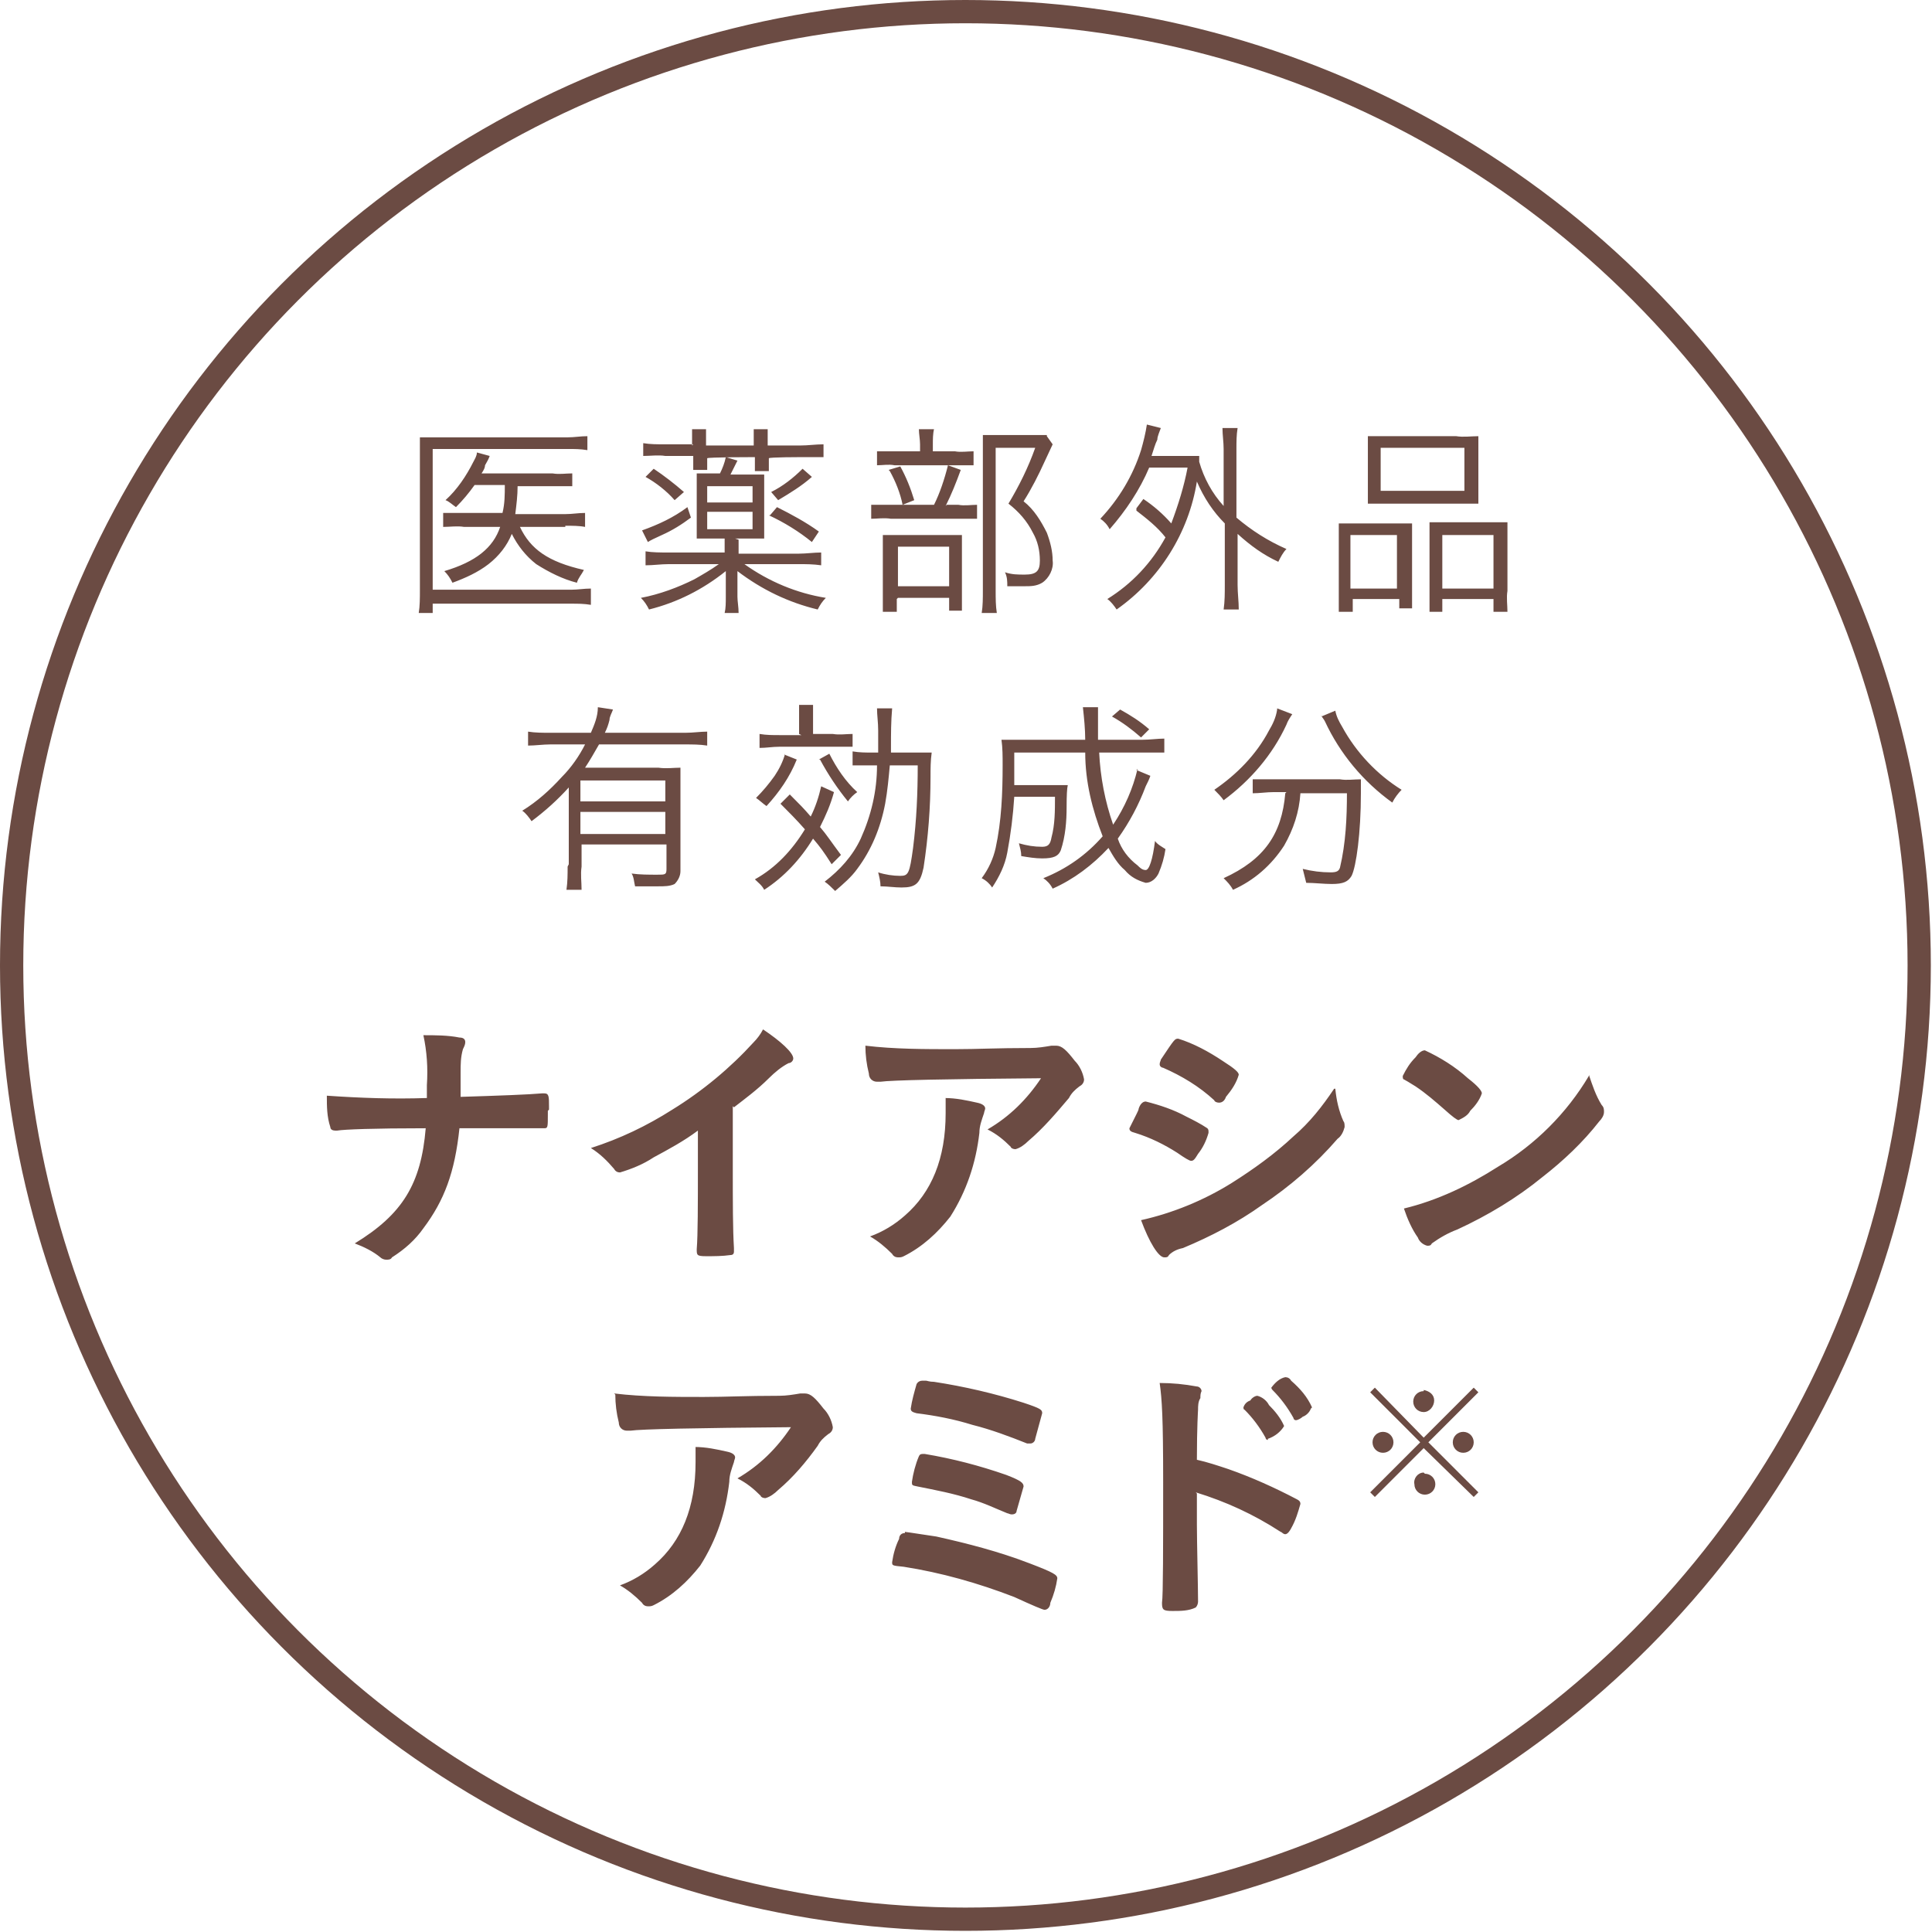
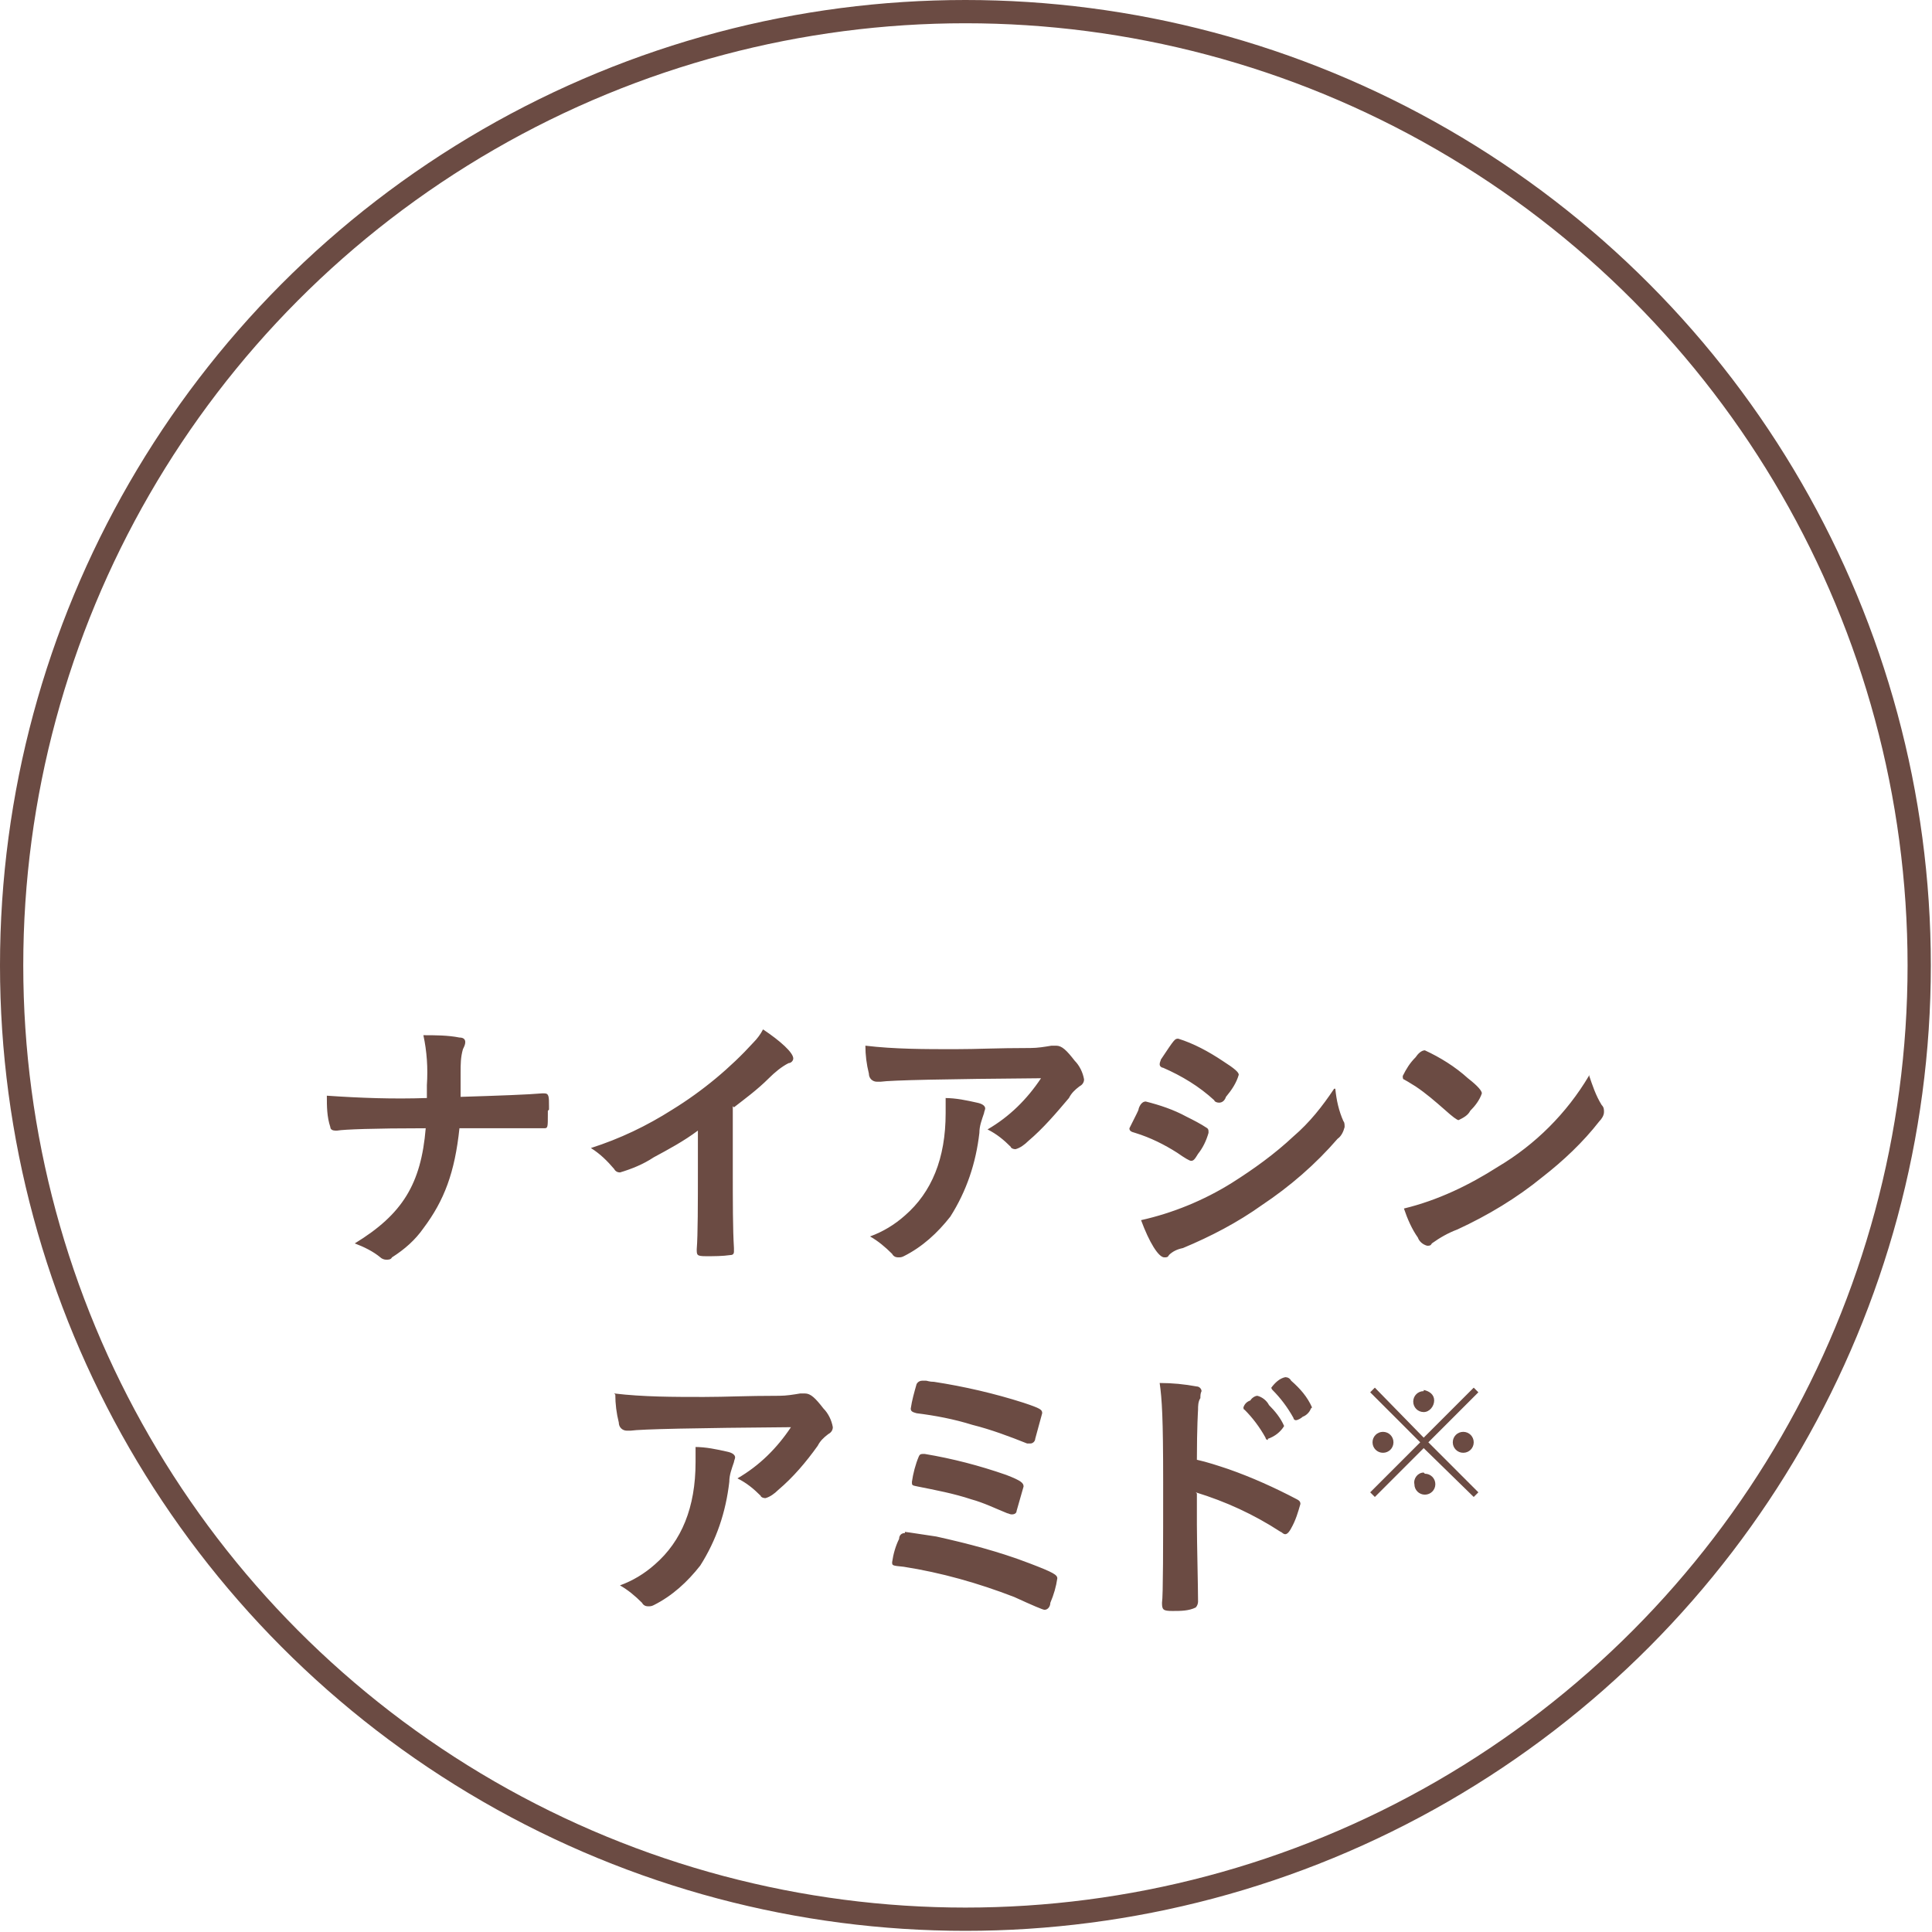
<svg xmlns="http://www.w3.org/2000/svg" id="cv_icon-niacinamide.svg" data-name="cv  icon-niacinamide.svg" version="1.1" viewBox="0 0 166.1 166.1">
  <defs>
    <style>
      .cls-1 {
        fill: #6b4b43;
        fill-rule: evenodd;
        stroke-width: 0px;
      }

      .cls-2 {
        fill: none;
        stroke: #6b4b43;
        stroke-linecap: round;
        stroke-width: 2px;
      }
    </style>
  </defs>
-   <path id="_医薬部外品_有効成分" data-name="医薬部外品 有効成分" class="cls-1" d="M48.6,45.2c.6,0,1.2,0,1.7.1v-1.2c-.6,0-1.1.1-1.7.1h-4.3c.1-.8.2-1.6.2-2.4h3c.6,0,1.1,0,1.7,0v-1.1c-.6,0-1.1.1-1.7,0h-6.1c.2-.3.3-.5.3-.7q.3-.5.4-.8l-1.1-.3c0,.3-.2.6-.3.8-.6,1.2-1.4,2.4-2.4,3.3.3.1.6.4.9.6.6-.6,1.1-1.2,1.6-1.9h2.6c0,.8,0,1.6-.2,2.4h-3.3c-.6,0-1.2,0-1.8,0v1.2c.6,0,1.2-.1,1.8,0h3.1c-.6,1.8-2.1,3-4.8,3.8.3.3.5.6.7,1,1.1-.4,2.2-.9,3.1-1.6.9-.7,1.6-1.6,2-2.6.5,1,1.2,1.9,2.1,2.6,1.1.7,2.3,1.3,3.5,1.6.1-.4.4-.7.6-1.1-3.1-.7-4.6-1.8-5.5-3.7h3.9,0ZM50.8,50.6c-.6,0-1.1.1-1.7.1h-11.9v-12.1h11.6c.6,0,1.1,0,1.7.1v-1.2c-.6,0-1.1.1-1.7.1h-10.9c-.6,0-1.2,0-1.8,0,0,.6,0,1.2,0,1.8v11.4c0,.6,0,1.3-.1,1.9h1.2v-.8h11.9c.6,0,1.1,0,1.7.1v-1.2h0ZM63.2,46.3h1c.5,0,1,0,1.5,0,0-.5,0-1,0-1.5v-2.6c0-.5,0-1,0-1.4-.5,0-1,0-1.5,0h-1.4c.2-.4.4-.8.6-1.2l-1-.3c-.1.5-.3,1-.5,1.4h-.4c-.5,0-1.1,0-1.6,0,0,.5,0,.9,0,1.4v2.7c0,.5,0,1,0,1.5.5,0,1,0,1.5,0h.9v1.2h-4.9c-.6,0-1.3,0-1.9-.1v1.2c.7,0,1.3-.1,2-.1h4.3c-.7.5-1.4.9-2.1,1.3-1.4.7-3,1.3-4.6,1.6.3.3.5.6.7,1,2.4-.6,4.6-1.7,6.6-3.3,0,.6,0,1.1,0,1.4v.8c0,.5,0,1-.1,1.4h1.2c0-.5-.1-1-.1-1.4v-.9c0-.6,0-1.1,0-1.3,2.1,1.6,4.4,2.7,6.9,3.3.2-.4.4-.7.7-1-2.5-.4-4.9-1.4-7-2.9h4.6c.7,0,1.3,0,2,.1v-1.1c-.6,0-1.3.1-1.9.1h-5.2v-1.2h0ZM60.8,43.2v-1.4h3.9v1.4h-3.9ZM60.8,44h3.9v1.5h-3.9v-1.5h0ZM59.6,38.2h-2.4c-.7,0-1.3,0-1.9-.1v1.1c.6,0,1.3-.1,1.9,0h2.4c0,.5,0,.8,0,1.2h1.2c0-.3,0-.7,0-1h0c0-.1,4.1-.1,4.1-.1h0c0,.5,0,.9,0,1.2h1.2c0-.4,0-.7,0-1.1h0c0-.1,2.8-.1,2.8-.1.6,0,1.3,0,1.9,0v-1.1c-.7,0-1.3.1-2,.1h-2.8v-.3c0-.4,0-.7,0-1.1h-1.2c0,.4,0,.7,0,1.1v.3h-4.1v-.3c0-.4,0-.7,0-1.1h-1.2c0,.4,0,.7,0,1.1v.3h0ZM55.5,41c.9.5,1.8,1.2,2.5,2l.8-.7c-.8-.7-1.7-1.4-2.6-2l-.7.7ZM59.1,43.6c-1.2.9-2.5,1.5-3.9,2l.5,1q.3-.2,1.2-.6c.9-.4,1.7-.9,2.5-1.5l-.3-.9ZM69,40.3c-.8.8-1.7,1.5-2.7,2l.6.7c1-.6,2-1.2,2.9-2l-.8-.7ZM66.1,44.3c1.3.6,2.6,1.4,3.7,2.3l.6-.9c-1.1-.8-2.4-1.5-3.6-2.1l-.6.7ZM80.2,38.8v-.6c0-.4,0-.9.1-1.3h-1.3c0,.4.1.9.1,1.3v.6h-2.1c-.5,0-1.1,0-1.6,0v1.2c.5,0,1-.1,1.5,0h5.2c.5,0,1,0,1.6,0v-1.2c-.5,0-1.1.1-1.6,0h-1.9,0ZM81.3,43.5c.5-1,.9-2,1.3-3.1l-1.1-.4c-.3,1.2-.7,2.4-1.2,3.4h-3.7c-.6,0-1.1,0-1.7,0v1.2c.5,0,1.1-.1,1.7,0h5.8c.5,0,1,0,1.6,0v-1.2c-.5,0-1.1.1-1.6,0h-1ZM76.5,40.5c.5.9.9,1.9,1.1,2.9l1-.4c-.3-1-.7-2-1.2-2.9l-1,.3ZM77.2,51.4h4.4v1.1h1.1c0-.5,0-.9,0-1.4v-3.7c0-.5,0-1,0-1.4-.4,0-.8,0-1.3,0h-4.1c-.6,0-1,0-1.4,0,0,.5,0,1,0,1.5v3.5c0,.5,0,1,0,1.6h1.2v-1.1h0ZM77.2,47h4.4v3.4h-4.4v-3.4h0ZM90,37.4c-.4,0-.9,0-1.3,0h-2.8c-.6,0-.9,0-1.4,0,0,.5,0,1.1,0,1.6v11.8c0,.6,0,1.3-.1,1.9h1.3c-.1-.6-.1-1.3-.1-1.9v-12.3h3.4c-.6,1.7-1.4,3.3-2.3,4.8.9.7,1.6,1.5,2.1,2.5.4.7.6,1.5.6,2.4,0,.9-.3,1.2-1.3,1.2-.6,0-1.1,0-1.7-.2.2.4.2.8.2,1.2.5,0,1,0,1.5,0,.5,0,1,0,1.5-.3.6-.4,1-1.2.9-1.9,0-.8-.2-1.6-.5-2.4-.5-1-1.1-2-2-2.7.7-1.1,1.3-2.3,1.8-3.4q.6-1.3.7-1.5l-.5-.7ZM97.7,43.9c.9.7,1.8,1.4,2.5,2.3-1.2,2.2-2.9,4-5,5.3.3.2.6.6.8.9,3.7-2.6,6.2-6.6,6.9-11,.6,1.4,1.4,2.6,2.4,3.6v5.3c0,.7,0,1.4-.1,2.1h1.3c0-.7-.1-1.4-.1-2.1v-4.4c1.1,1,2.2,1.8,3.5,2.4.2-.4.4-.8.7-1.1-1.6-.7-3-1.6-4.3-2.7v-5.9c0-.6,0-1.2.1-1.8h-1.3c0,.6.1,1.2.1,1.8v4.9c-1-1.1-1.7-2.4-2.1-3.8,0-.2,0-.3,0-.5-.4,0-.7,0-1.4,0h-2.7c.2-.6.3-1,.5-1.4,0-.3.2-.7.3-1l-1.2-.3c-.1.7-.3,1.5-.5,2.2-.7,2.2-1.9,4.2-3.5,5.9.3.2.6.5.8.9,1.4-1.6,2.6-3.4,3.4-5.3h3.3c-.3,1.6-.8,3.2-1.4,4.8-.7-.8-1.5-1.5-2.4-2.1l-.6.8ZM117.6,41.8c0,.5,0,1,0,1.5.6,0,1.2,0,1.8,0h5.9c.6,0,1.2,0,1.8,0,0-.5,0-1,0-1.5v-2.9c0-.5,0-1,0-1.4-.6,0-1.3.1-1.9,0h-5.7c-.6,0-1.3,0-1.9,0,0,.5,0,1,0,1.5v2.9h0ZM118.7,38.5h7.2v3.7h-7.2v-3.7h0ZM115.1,50.8c0,.6,0,1.2,0,1.8h1.2v-1.1h4v.8h1.1c0-.6,0-1.1,0-1.7v-4c0-.5,0-1.1,0-1.6-.5,0-.8,0-1.4,0h-3.3c-.5,0-1.1,0-1.6,0,0,.6,0,1.1,0,1.7v4.2h0ZM116.1,46h4v4.6h-4v-4.6ZM122.9,50.9c0,.6,0,1.1,0,1.7h1.1v-1.1h4.4v1.1h1.2c0-.6-.1-1.2,0-1.8v-4.2c0-.6,0-1.1,0-1.7-.5,0-1,0-1.5,0h-3.8c-.6,0-.9,0-1.4,0,0,.5,0,1,0,1.5v4.5h0ZM124,46h4.4v4.6h-4.4v-4.6ZM48.8,74.5c0,.7,0,1.3-.1,2h1.3c0-.7-.1-1.3,0-2v-1.9h7.3v2.1c0,.5-.1.5-.8.5-.7,0-1.5,0-2.2-.1.2.3.2.7.3,1.1.8,0,1.5,0,2,0,.5,0,1,0,1.4-.2.3-.3.5-.7.5-1.1v-6.9c0-.7,0-1.3,0-2-.6,0-1.2.1-1.9,0h-6.3c.4-.6.8-1.3,1.2-2h7.4c.6,0,1.3,0,1.9.1v-1.2c-.6,0-1.2.1-1.9.1h-6.9c.2-.4.3-.7.4-1.1,0-.3.2-.6.3-.9l-1.3-.2c0,.8-.3,1.5-.6,2.2h-3.5c-.6,0-1.3,0-1.9-.1v1.2c.6,0,1.3-.1,1.9-.1h3c-.5,1-1.2,2-2,2.8-1,1.1-2.1,2.1-3.4,2.9.3.2.6.6.8.9,1.2-.9,2.2-1.8,3.2-2.9v6.6h0ZM57.2,69.8v1.9h-7.3v-1.9h7.3ZM57.2,68.9h-7.3v-1.8h7.3v1.8h0ZM76.6,64.7c0-.3,0-.4,0-.5,0-1.1,0-2.2.1-3.3h-1.3c0,.6.1,1.2.1,1.9,0,.6,0,1.2,0,1.9h-.5c-.6,0-1.1,0-1.7-.1v1.2c.5,0,1.1,0,1.7,0h.4c0,2.2-.5,4.3-1.4,6.3-.7,1.5-1.8,2.7-3.1,3.7.3.2.6.5.9.8.7-.6,1.4-1.2,1.9-1.9,1.2-1.6,2-3.5,2.4-5.6.2-1.1.3-2.2.4-3.3h2.4c0,2.4-.1,4.7-.4,7.1-.3,2.2-.4,2.4-1.1,2.4-.6,0-1.3-.1-1.9-.3.1.4.2.8.2,1.2.6,0,1.2.1,1.8.1,1.2,0,1.6-.3,1.9-1.7.4-2.6.6-5.2.6-7.8,0-.7,0-1.4.1-2.1-.5,0-1,0-1.5,0h-2.1,0ZM67.1,69.1c.7.7,1.4,1.4,2.1,2.2-1.1,1.8-2.5,3.3-4.3,4.3.3.3.6.5.8.9,1.7-1.1,3.1-2.6,4.2-4.4.6.7.9,1.1,1.6,2.2l.8-.8c-.9-1.2-1.2-1.7-1.8-2.4.5-1,.9-1.9,1.2-3l-1.1-.5c-.2.9-.5,1.8-.9,2.6-.6-.7-.9-1-1.8-1.9l-.7.7ZM68.9,63.2h-1.9c-.6,0-1.1,0-1.7-.1v1.2c.6,0,1.1-.1,1.7-.1h4.7c.5,0,1.1,0,1.6,0v-1.1c-.6,0-1.1.1-1.7,0h-1.7v-1.1c0-.5,0-1,0-1.4h-1.2c0,.5,0,.9,0,1.4v1.1h0ZM67.5,64.8c-.2.7-.5,1.3-.9,1.9-.5.7-1,1.3-1.6,1.9.3.2.6.5.9.7,1.1-1.2,2-2.5,2.6-4l-1-.4ZM70.5,65.3c.7,1.3,1.5,2.5,2.4,3.6.2-.3.5-.6.8-.8-1-.9-1.8-2.1-2.4-3.3l-.9.5ZM97.8,66.1c-.4,1.7-1.1,3.3-2.1,4.8-.7-2-1.1-4.1-1.2-6.2h3.7c.6,0,1.3,0,1.9,0v-1.2c-.6,0-1.2.1-1.9.1h-3.8c0-.8,0-1.1,0-1.4,0-.5,0-.9,0-1.4h-1.3c.1.9.2,1.9.2,2.8h-5.1c-.7,0-1.4,0-2.1,0,.1.7.1,1.4.1,2.2,0,2.4-.1,4.8-.6,7.1-.2.9-.6,1.8-1.2,2.6.4.2.7.5.9.8.6-.9,1.1-1.9,1.3-3,.3-1.6.5-3.2.6-4.8h3.5c0,1.2,0,2.4-.3,3.5-.1.6-.3.8-.8.8-.7,0-1.3-.1-2-.3.1.4.2.7.2,1.1.6.1,1.2.2,1.8.2,1,0,1.4-.2,1.6-.7.4-1.2.5-2.5.5-3.7q0-1.5.1-1.9c-.4,0-.9,0-1.3,0h-3.3c0-.7,0-1.3,0-2.8h6.1c0,2.5.6,4.9,1.5,7.2-1.4,1.6-3.1,2.8-5.1,3.6.3.2.6.5.8.9,1.8-.8,3.4-2,4.8-3.5.4.7.8,1.4,1.4,1.9.5.6,1.1.9,1.8,1.1.5,0,.9-.4,1.1-.8.3-.7.5-1.4.6-2.1-.3-.2-.7-.4-.9-.7-.2,1.6-.5,2.5-.8,2.5-.3,0-.5-.2-.7-.4-.8-.6-1.4-1.4-1.7-2.3,1-1.4,1.8-2.9,2.4-4.5.2-.4.3-.6.4-.9l-1.2-.5ZM98.8,62.7c-.8-.7-1.6-1.2-2.5-1.7l-.7.6c.9.5,1.7,1.1,2.5,1.8l.7-.7ZM110.5,68.2c-.3,3.5-1.8,5.7-5.3,7.3.3.3.6.6.8,1,1.8-.8,3.3-2.1,4.4-3.8.8-1.4,1.3-2.9,1.4-4.5h4c0,2.1-.1,4.3-.6,6.4-.1.3-.3.4-.8.4-.8,0-1.6-.1-2.4-.3.1.4.2.8.3,1.2.7,0,1.5.1,2.2.1,1,0,1.4-.2,1.7-.7.4-.8.8-3.7.8-7.1,0-.4,0-.8,0-1.2-.6,0-1.2.1-1.8,0h-5.7c-.6,0-1.2,0-1.8,0v1.2c.6,0,1.2-.1,1.8-.1h1.1,0ZM109.8,61c-.1.7-.4,1.3-.7,1.8-1.1,2.1-2.8,3.8-4.7,5.1.3.3.6.6.8.9,2.3-1.7,4.2-3.9,5.4-6.5.1-.3.3-.6.5-.9l-1.3-.5ZM113.6,61.5c0,.1.2.3.3.5,1.3,2.8,3.3,5.2,5.8,7,.2-.4.5-.8.8-1.1-2.1-1.3-3.9-3.2-5.1-5.4-.3-.5-.5-.9-.6-1.4l-1.2.5Z" />
  <path id="_" data-name=" " class="cls-1" d="M122.4,123.6l-4.2-4.3-.4.4,4.3,4.3-4.3,4.3.4.4,4.2-4.2,4.3,4.2.4-.4-4.3-4.3,4.3-4.3-.4-.4-4.3,4.3ZM122.4,119.6c-.5,0-.9.4-.9.9,0,.5.4.9.9.9.5,0,.9-.5.9-1,0-.5-.4-.8-.9-.9h0ZM118.9,123.1c-.5,0-.9.4-.9.9,0,0,0,0,0,0,0,.5.4.9.9.9.5,0,.9-.4.9-.9s-.4-.9-.9-.9h0s0,0,0,0ZM125.8,123.1c-.5,0-.9.4-.9.9s.4.9.9.9c.5,0,.9-.4.9-.9h0c0-.5-.4-.9-.9-.9h0ZM122.4,126.6h0s0,0,0,0h0c-.5,0-.9.5-.8,1,0,.5.4.9.9.9.5,0,.9-.4.9-.9,0-.5-.4-.9-.9-.9,0,0,0,0,0,0h0Z" />
  <path id="_ナイアシン_アミド" data-name="ナイアシン アミド" class="cls-1" d="M47.2,95.4v-.3c0-.8,0-1.1-.4-1.1,0,0-.1,0-.2,0-1.1.1-3.7.2-7,.3,0-1.4,0-1.5,0-2.1,0-.7,0-1.3.2-2,.1-.2.2-.4.2-.6,0-.2-.1-.4-.5-.4-1-.2-2.1-.2-3.1-.2.3,1.4.4,2.8.3,4.3v1.1c-2.9.1-5.7,0-8.6-.2,0,.9,0,1.8.3,2.7,0,.2.2.3.4.3,0,0,.1,0,.2,0,.6-.1,3.1-.2,7.6-.2-.4,4.8-2,7.4-6.1,9.9.8.3,1.6.7,2.2,1.2.1.1.3.2.5.2.2,0,.4,0,.5-.2,1.1-.7,2-1.5,2.7-2.5,1.8-2.4,2.7-4.8,3.1-8.6,6.1,0,6.4,0,7.2,0h.1c.3,0,.3-.1.3-1.2v-.3h0ZM63.1,95.2c.9-.7,2-1.5,3-2.5.5-.5,1.1-1,1.7-1.3.2,0,.4-.2.4-.4,0-.5-1.1-1.5-2.6-2.5-.2.4-.5.8-.8,1.1-2,2.2-4.4,4.2-7,5.8-2.2,1.4-4.5,2.5-7,3.3.8.5,1.4,1.1,2,1.8.1.2.3.3.5.3,1-.3,2-.7,2.9-1.3,1.3-.7,2.6-1.4,3.8-2.3v3.2c0,3,0,5.8-.1,7h0c0,.5,0,.6.8.6.7,0,1.4,0,2.1-.1.2,0,.3-.1.3-.3,0,0,0,0,0-.1v-.2c-.1-1.6-.1-3.9-.1-6.9v-5.3h0ZM74.4,89.9c0,.8.1,1.6.3,2.4,0,.4.3.7.7.7.1,0,.2,0,.3,0q1.4-.2,13.8-.3c-1.2,1.8-2.7,3.3-4.6,4.4.8.4,1.4.9,2,1.5,0,.1.2.2.4.2.4-.1.8-.4,1.1-.7,1.3-1.1,2.4-2.4,3.5-3.7.2-.4.5-.7.9-1,.2-.1.4-.3.4-.6-.1-.6-.4-1.2-.8-1.6-.7-.9-1.1-1.3-1.6-1.3-.1,0-.3,0-.4,0-.6.1-1.2.2-1.8.2-3,0-4.5.1-6.5.1-2.6,0-5.2,0-7.7-.3h0ZM81.3,94.4c0,.4,0,.9,0,1.3,0,3.9-1.2,6.8-3.5,8.8-.9.8-1.9,1.4-3,1.8.7.4,1.3.9,1.9,1.5.1.2.3.3.5.3.2,0,.3,0,.5-.1,1.6-.8,2.9-2,4-3.4,1.4-2.2,2.2-4.6,2.5-7.2,0-.6.2-1.1.4-1.7,0-.1.1-.3.1-.4,0-.2-.2-.4-.7-.5-.9-.2-1.8-.4-2.8-.4h0ZM114.7,93.6c-1,1.5-2.1,2.9-3.5,4.1-1.6,1.5-3.4,2.8-5.3,4-2.4,1.5-5.1,2.6-7.8,3.2.7,1.9,1.5,3.2,2,3.2.2,0,.3,0,.4-.2.3-.3.7-.5,1.2-.6,2.4-1,4.7-2.2,6.8-3.7,2.4-1.6,4.6-3.5,6.5-5.7.3-.2.5-.6.6-1,0-.2,0-.4-.1-.5-.4-.9-.6-1.8-.7-2.8h0ZM103.9,97.3c0-.1,0-.2-.1-.3-.6-.4-1.2-.7-1.8-1-1.1-.6-2.3-1-3.5-1.3-.3,0-.5.3-.6.6,0,.1-.1.3-.2.5-.2.4-.4.8-.6,1.2,0,.2.1.3.5.4,1.3.4,2.5,1,3.6,1.7q1,.7,1.2.7c.2,0,.3-.1.6-.6.4-.5.7-1.1.9-1.8h0ZM106.5,92.4c0-.2-.3-.5-1.4-1.2-1.2-.8-2.5-1.5-3.8-1.9-.3,0-.3,0-1.5,1.8,0,.1-.1.2-.1.4,0,.2.2.3.3.3,1.6.7,3.1,1.6,4.4,2.8,0,.1.2.2.4.2.3,0,.5-.2.6-.5.5-.6.9-1.2,1.1-1.9h0ZM136.6,92.5c-1.9,3.2-4.6,5.9-7.8,7.8-2.5,1.6-5.2,2.9-8.1,3.6.3.9.7,1.8,1.2,2.5.1.3.4.6.8.7.2,0,.3,0,.4-.2.7-.5,1.4-.9,2.2-1.2,2.6-1.2,5.1-2.7,7.3-4.5,1.8-1.4,3.5-3,4.9-4.8.2-.2.4-.5.4-.8,0-.2,0-.4-.2-.6-.5-.8-.8-1.7-1.1-2.6h0ZM120.6,92.6c0,0,0,.2.1.2q.2.1,1,.6c.9.6,1.7,1.3,2.5,2q1,.9,1.2.9c.4-.2.8-.4,1-.8.4-.4.8-.9,1-1.5,0-.2-.3-.6-1.2-1.3-1.1-1-2.4-1.8-3.7-2.4-.3,0-.6.3-.8.6-.5.5-.8,1-1.1,1.6h0ZM52.9,119.9c0,.8.1,1.6.3,2.4,0,.4.3.7.7.7.1,0,.2,0,.3,0q1.4-.2,13.8-.3c-1.2,1.8-2.7,3.3-4.6,4.4.8.4,1.4.9,2,1.5,0,.1.2.2.4.2.4-.1.8-.4,1.1-.7,1.3-1.1,2.4-2.4,3.4-3.8.2-.4.5-.7.9-1,.2-.1.4-.3.4-.6-.1-.6-.4-1.2-.8-1.6-.7-.9-1.1-1.3-1.6-1.3-.1,0-.3,0-.4,0-.6.1-1.2.2-1.8.2-3,0-4.5.1-6.5.1-2.6,0-5.2,0-7.7-.3h0ZM59.8,124.4c0,.4,0,.9,0,1.3,0,3.9-1.2,6.8-3.5,8.8-.9.8-1.9,1.4-3,1.8.7.4,1.3.9,1.9,1.5.1.2.3.3.5.3.2,0,.3,0,.5-.1,1.6-.8,2.9-2,4-3.4,1.4-2.2,2.2-4.6,2.5-7.2,0-.6.2-1.1.4-1.7,0-.1.1-.3.1-.4,0-.2-.2-.4-.7-.5-.9-.2-1.8-.4-2.8-.4h0ZM88.6,124.1c.2,0,.4-.2.4-.4.2-.7.4-1.5.6-2.2,0-.3-.1-.4-1.6-.9-2.5-.8-5.1-1.4-7.7-1.8-.4,0-.6-.1-.7-.1-.1,0-.2,0-.3,0-.2,0-.4.1-.5.3-.2.7-.4,1.4-.5,2.1,0,.2.1.3.5.4,1.6.2,3.2.5,4.8,1,1.6.4,3.2,1,4.7,1.6,0,0,.2,0,.3,0h0ZM79.4,125c-.2,0-.3,0-.4.2-.3.7-.5,1.5-.6,2.2,0,.3,0,.3.5.4,1.5.3,3.1.6,4.6,1.1,1.1.3,2.1.8,3.1,1.2.1,0,.2.1.4.1.2,0,.4-.1.4-.3.2-.7.4-1.4.6-2.1,0-.3-.2-.5-1.5-1-2.3-.8-4.6-1.4-7-1.8h0ZM77.8,131.8c-.3,0-.5.2-.5.5-.3.6-.5,1.3-.6,2,0,.3,0,.3,1,.4,3.2.5,6.4,1.4,9.5,2.6q2.4,1.1,2.6,1.1c.3,0,.5-.3.5-.6.3-.7.5-1.4.6-2.1,0-.3-.3-.5-2.4-1.3-2.6-1-5.3-1.7-8-2.3-.7-.1-2.6-.4-2.7-.4h0ZM102.8,128.3c2.6.8,5,1.9,7.3,3.4.1,0,.2.2.4.2.2,0,.4-.3.5-.5.4-.7.6-1.4.8-2.1,0-.2-.1-.3-.3-.4-1.9-1-3.9-1.9-5.9-2.6-.9-.3-1.8-.6-2.7-.8,0-2.8.1-4.3.1-4.3,0-.3,0-.7.2-1,0-.2,0-.4.1-.6,0-.2-.2-.4-.4-.4-1.1-.2-2.1-.3-3.2-.3.2,1.4.3,3,.3,8.5s0,9.8-.1,10.4h0c0,.6.1.7.9.7.7,0,1.4,0,2-.3.1-.1.2-.3.2-.5h0c0-1.2-.1-5.2-.1-6.6v-2.7h0ZM109,123.7c.6-.2,1.1-.6,1.4-1.1-.3-.7-.8-1.3-1.3-1.8-.2-.4-.6-.7-1-.8-.2,0-.5.2-.6.4-.3.1-.5.3-.6.6,0,0,0,.2.1.2.7.7,1.3,1.5,1.8,2.4,0,.1.1.2.2.2h0ZM112.8,121c-.4-.9-1-1.6-1.8-2.3-.1-.2-.3-.3-.5-.3-.5.1-.9.5-1.2.9,0,0,0,.1.1.2.7.7,1.3,1.5,1.8,2.4,0,.1.1.2.2.2.2,0,.5-.2.6-.3.3-.1.6-.4.7-.7h0Z" />
  <circle id="_楕円形_1995" data-name="楕円形 1995" class="cls-2" cx="83" cy="83" r="82" />
</svg>